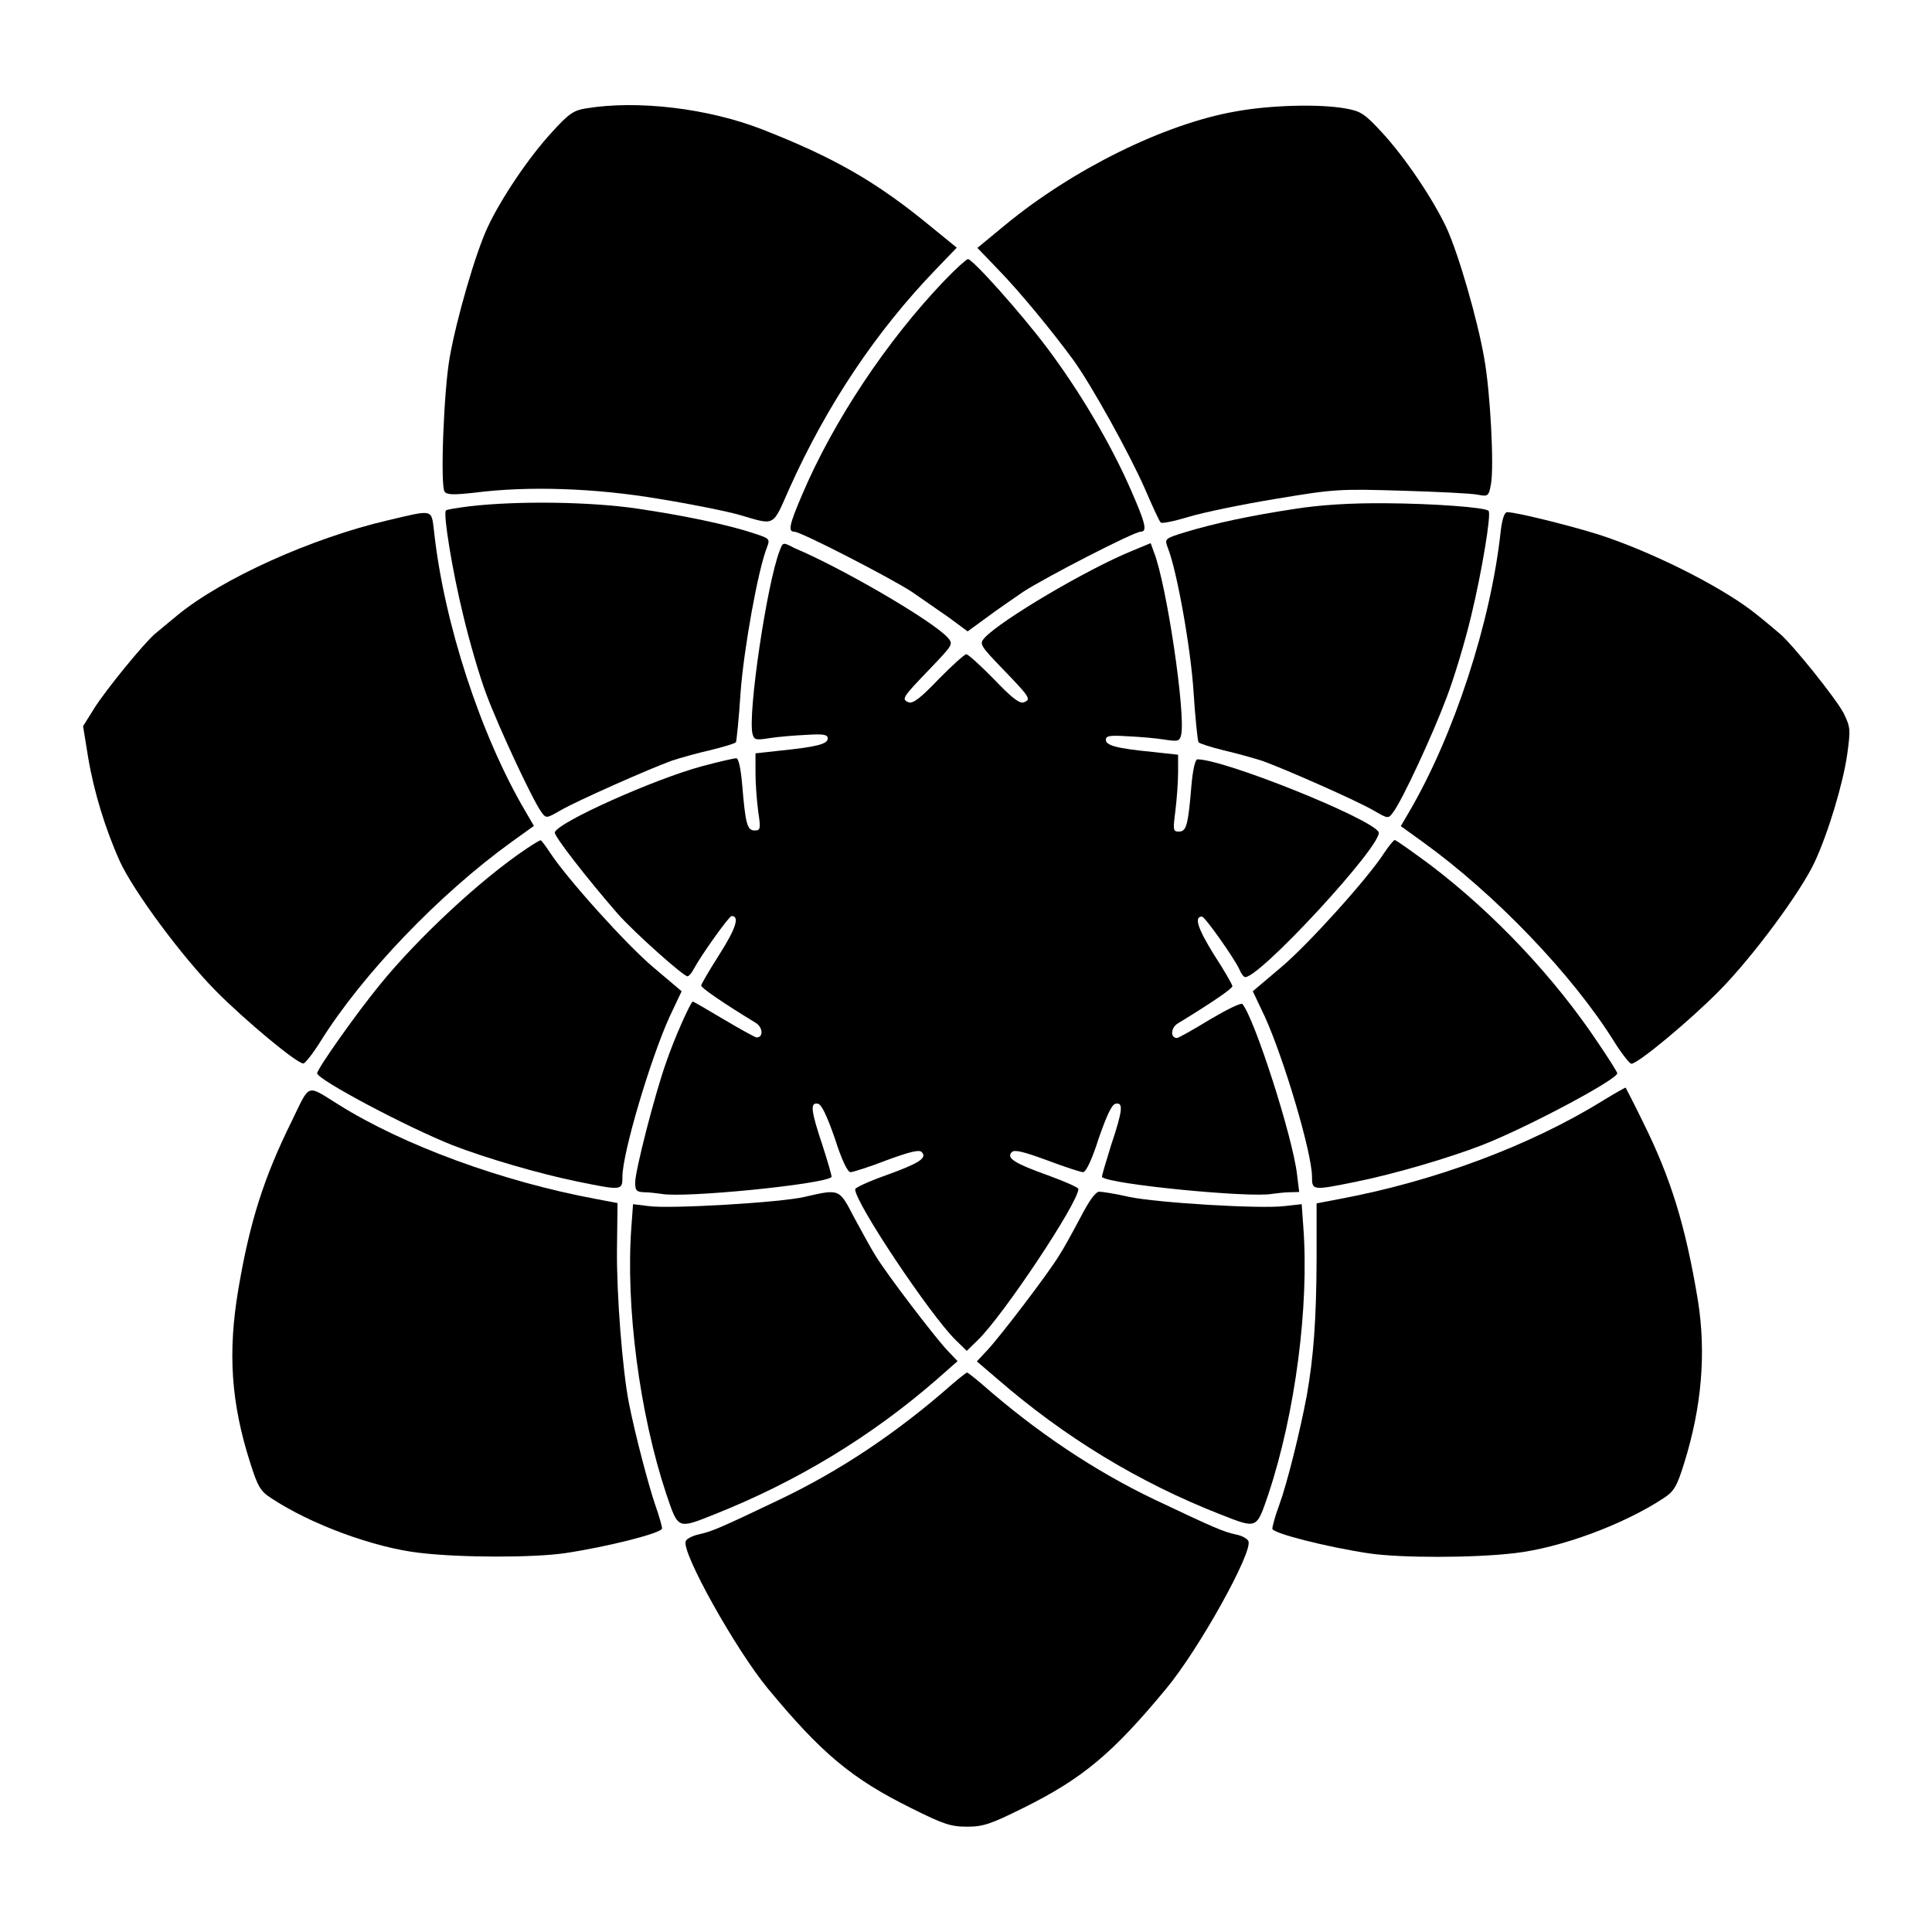
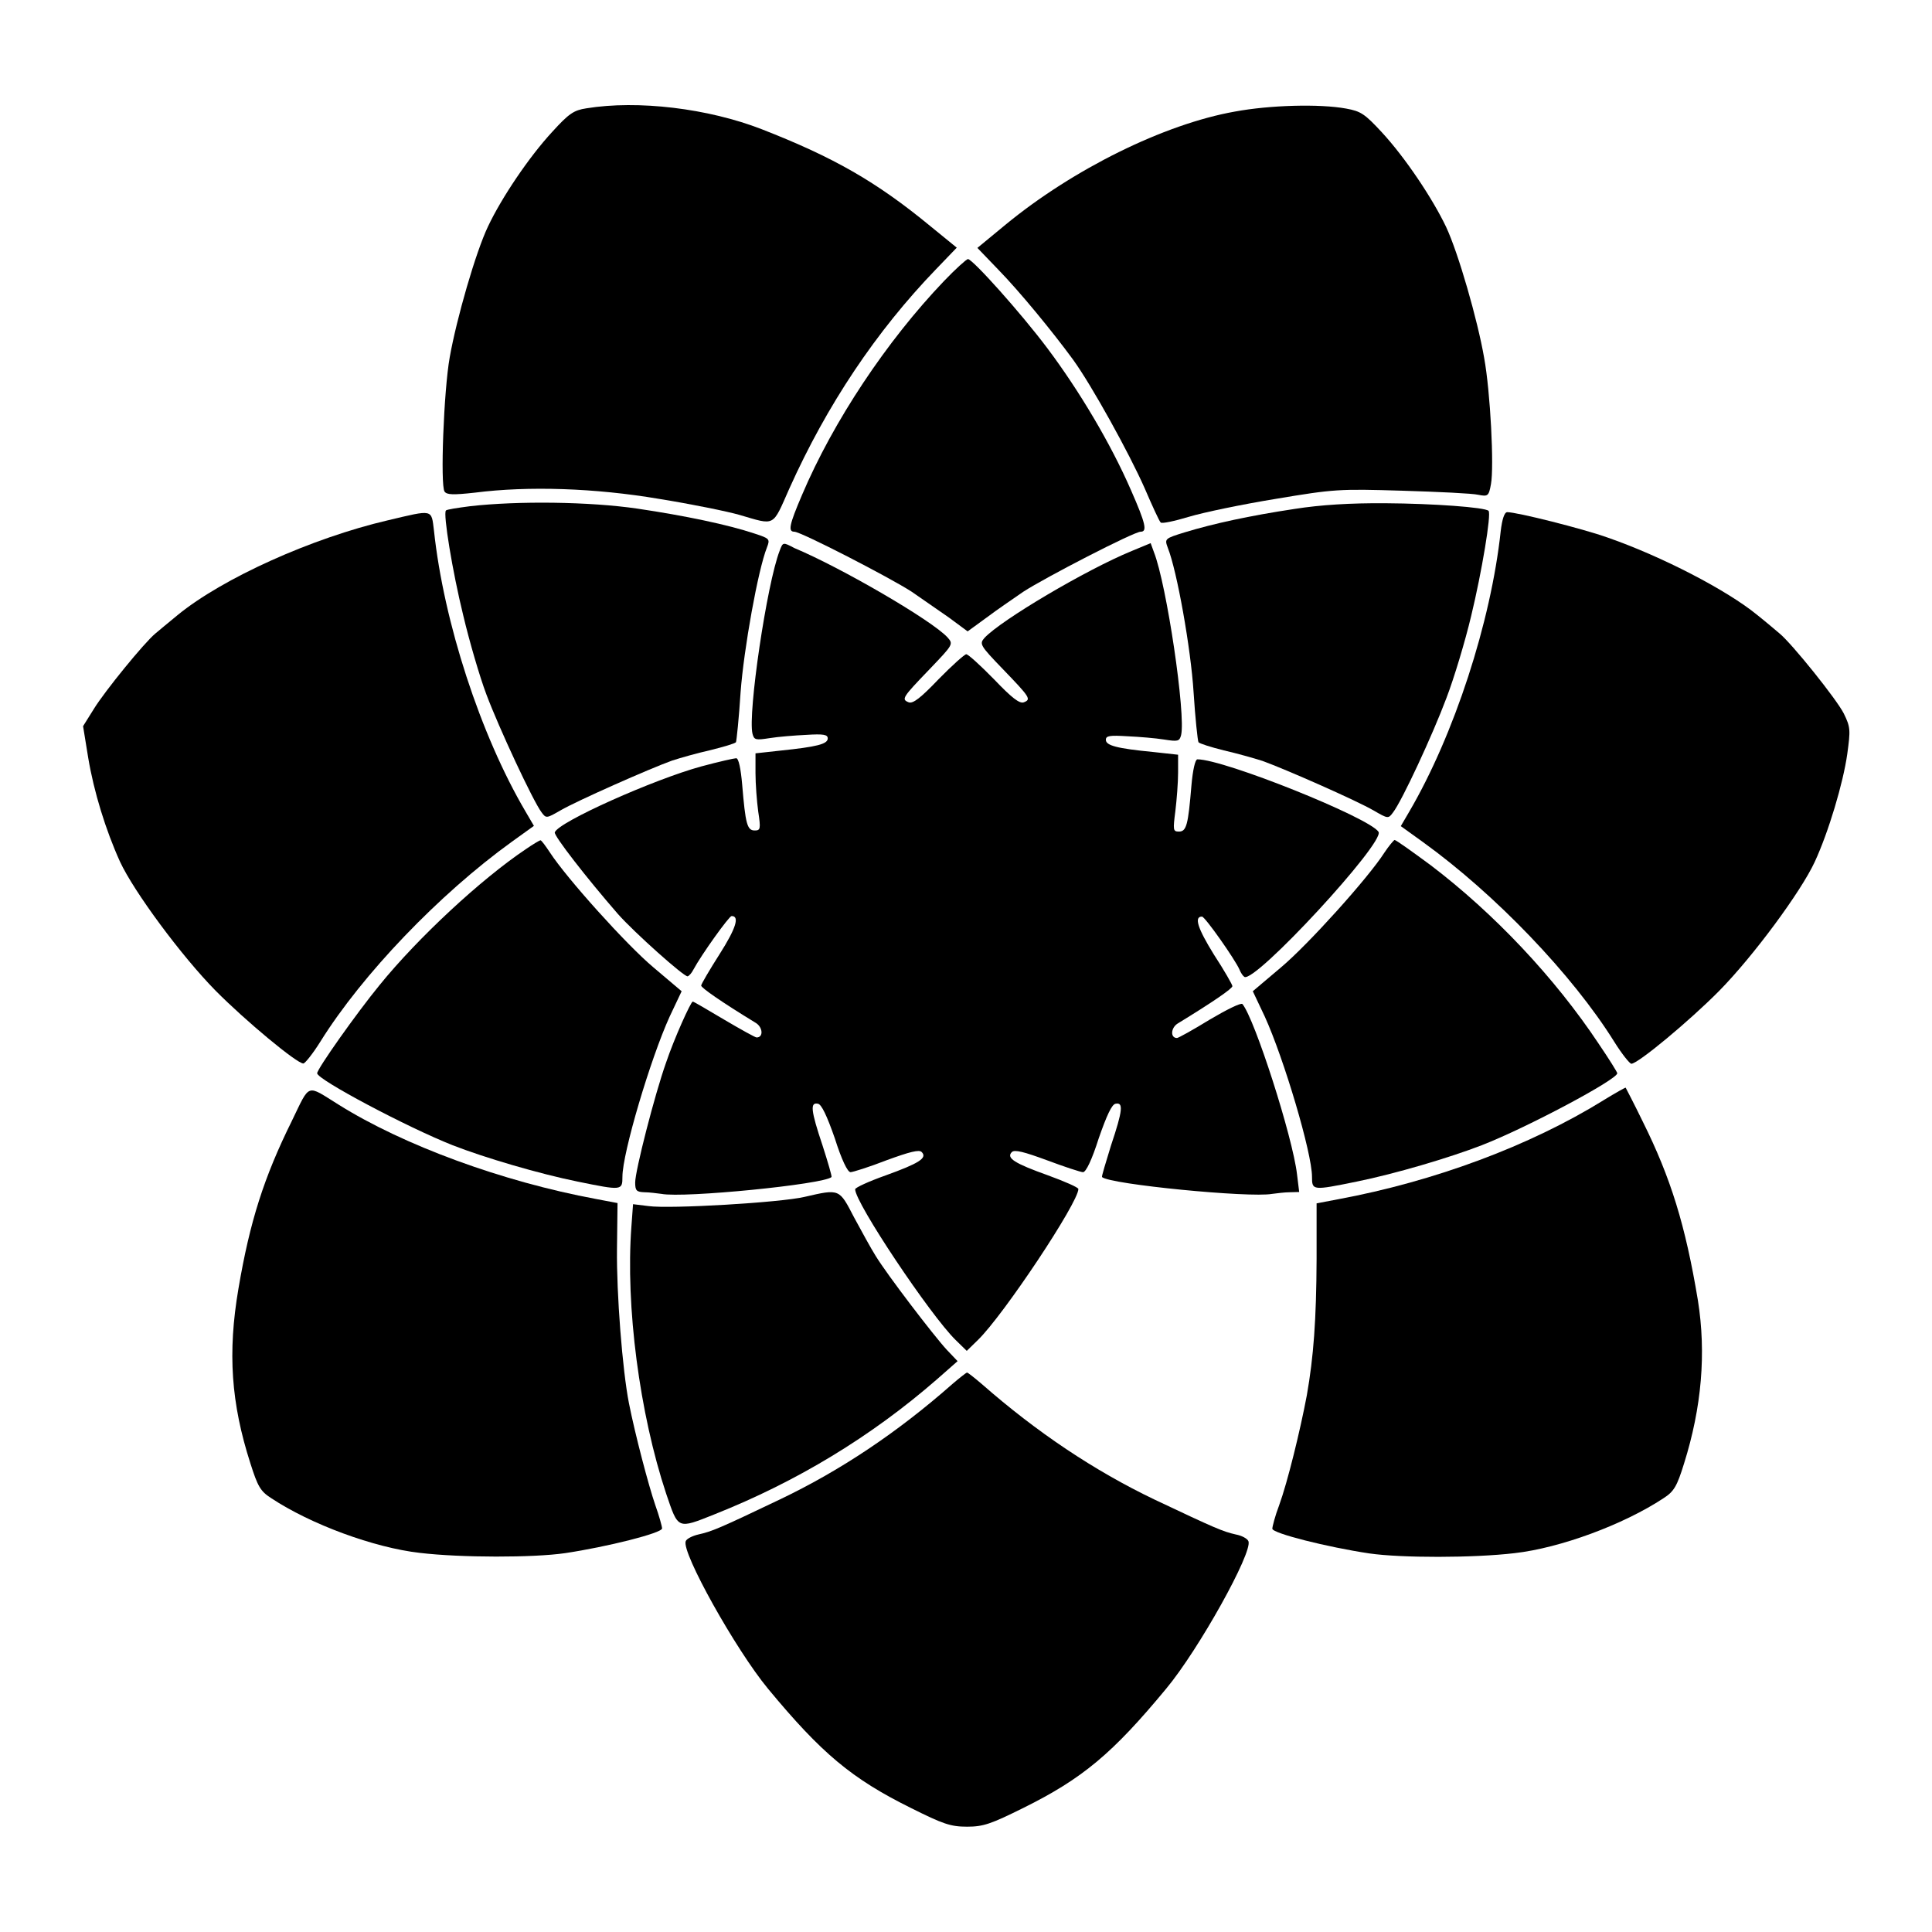
<svg xmlns="http://www.w3.org/2000/svg" fill="#000000" width="800px" height="800px" version="1.1" viewBox="144 144 512 512">
  <g>
    <path d="m299.38 172.71c-3.312 0.504-4.606 1.367-8.996 6.191-6.191 6.695-13.457 17.488-17.059 25.117-3.238 6.766-8.348 24.473-10.148 34.691-1.582 8.852-2.519 33.898-1.367 35.555 0.574 0.863 2.231 0.938 8.062 0.289 14.105-1.801 31.812-1.223 48.797 1.656 8.492 1.367 18.066 3.312 21.305 4.246 9.645 2.809 8.637 3.312 13.242-7.055 9.934-22.094 22.961-41.602 38.867-58.082l5.469-5.688-6.981-5.688c-14.324-11.805-25.695-18.281-44.695-25.695-14.25-5.539-32.82-7.769-46.496-5.539z" />
    <path d="m471.25 173.57c-18.715 3.312-42.895 15.258-60.816 30.012l-7.414 6.117 5.469 5.688c5.688 5.828 14.324 16.336 19.863 23.895 4.965 6.836 14.898 24.832 19 34.113 2.016 4.68 3.887 8.781 4.246 9.07 0.289 0.359 3.672-0.359 7.484-1.512 3.816-1.152 14.18-3.312 23.031-4.75 15.473-2.59 16.77-2.664 33.469-2.16 9.574 0.289 18.641 0.719 20.152 1.078 2.59 0.504 2.809 0.359 3.383-2.809 0.863-4.535-0.145-24.473-1.801-33.469-1.727-10.004-6.836-27.781-10.078-34.691-3.598-7.559-10.867-18.426-17.059-25.117-4.535-4.894-5.543-5.543-9.43-6.262-7.043-1.289-20.215-0.93-29.5 0.797z" />
    <path d="m394.1 218.55c-15.113 15.836-29.223 36.992-37.57 56.645-3.383 7.918-3.742 9.715-2.016 9.715 1.727 0 25.336 12.164 31.094 15.906 2.59 1.801 7.055 4.894 9.859 6.836l4.965 3.672 5.039-3.672c2.664-2.016 7.125-5.039 9.715-6.836 5.758-3.742 29.293-15.906 31.094-15.906 1.801 0 1.367-2.086-2.59-11.082-5.398-12.379-13.676-26.27-22.094-37.496-7.125-9.5-19.863-23.68-21.09-23.68-0.434 0.07-3.312 2.66-6.406 5.898z" />
    <path d="m268.58 278.15c-3.312 0.434-6.262 0.863-6.406 1.152-0.793 0.719 1.727 16.195 4.606 27.852 1.582 6.695 4.32 16.121 6.117 20.871 3.312 8.852 12.379 28.285 14.609 31.234 1.223 1.656 1.297 1.656 5.039-0.504 4.32-2.519 23.68-11.082 29.508-13.172 2.16-0.719 6.766-2.016 10.293-2.809 3.453-0.863 6.406-1.727 6.695-2.086 0.145-0.359 0.793-6.332 1.223-13.242 0.863-11.516 4.606-32.387 6.981-38.363 0.863-2.231 0.719-2.375-3.238-3.672-7.125-2.375-18.496-4.75-31.094-6.621-12.738-1.863-31.668-2.078-44.332-0.641z" />
    <path d="m487.09 278.87c-11.949 1.801-21.52 3.887-29.078 6.191-5.398 1.656-5.398 1.727-4.535 4.102 2.445 6.117 6.117 26.773 6.836 38.289 0.434 6.836 1.078 12.812 1.297 13.242 0.289 0.359 3.238 1.297 6.695 2.16 3.453 0.793 8.062 2.086 10.293 2.809 5.828 2.086 25.117 10.578 29.508 13.172 3.742 2.16 3.816 2.16 5.039 0.504 2.375-3.023 10.578-20.727 14.18-30.371 2.016-5.254 4.965-15.043 6.551-21.734 2.809-11.586 5.398-27.133 4.606-27.852-0.863-0.938-14.754-1.941-27.207-2.016-9.359-0.078-17.348 0.426-24.184 1.504z" />
    <path d="m246.77 281.89c-20.082 4.68-43.758 15.332-55.707 25.117-2.375 1.941-5.039 4.176-5.902 4.894-2.949 2.445-13.387 15.258-16.266 19.938l-2.879 4.606 1.367 8.422c1.512 8.996 4.606 19.074 8.422 27.492 3.672 7.918 16.266 24.973 25.336 34.188 7.918 7.988 21.52 19.289 23.246 19.289 0.434 0 2.519-2.59 4.535-5.828 11.082-17.777 31.523-39.082 50.668-52.898l5.902-4.246-2.231-3.816c-11.949-20.297-21.664-50.164-24.254-74.418-0.723-5.762-0.074-5.617-12.238-2.738z" />
    <path d="m541.71 284.7c-2.59 24.184-12.379 54.125-24.254 74.418l-2.231 3.816 5.902 4.246c19.145 13.82 39.586 35.121 50.668 52.898 2.016 3.238 4.102 5.828 4.535 5.828 1.727 0 15.332-11.301 23.246-19.289 9.07-9.211 21.664-26.27 25.336-34.188 3.672-7.918 7.559-20.945 8.637-28.645 0.863-6.332 0.863-7.055-0.938-10.723-1.941-3.816-13.676-18.426-16.984-21.16-0.863-0.719-3.453-2.949-5.902-4.894-8.062-6.621-25.336-15.547-39.586-20.512-6.621-2.375-24.109-6.766-26.703-6.766-0.793 0-1.367 2.016-1.727 4.969z" />
    <path d="m350.62 289.95c-3.383 8.637-8.492 43.254-7.199 48.508 0.434 1.656 0.863 1.727 4.535 1.152 2.231-0.359 6.621-0.719 9.715-0.863 4.606-0.289 5.688-0.07 5.688 0.938 0 1.512-2.879 2.231-12.594 3.238l-6.551 0.719v5.254c0 2.879 0.359 7.484 0.719 10.148 0.719 4.68 0.574 5.039-0.938 5.039-2.016 0-2.445-1.801-3.312-12.164-0.359-4.176-0.938-6.981-1.582-6.981-0.504 0-4.68 0.938-9.211 2.16-12.453 3.383-38 14.754-38.867 17.488-0.289 0.863 8.492 12.164 16.699 21.594 4.461 5.039 17.562 16.699 18.496 16.555 0.359-0.07 1.078-0.863 1.512-1.727 2.16-4.031 9.5-14.25 10.148-14.25 2.16 0 1.223 3.168-3.168 10.078-2.664 4.176-4.894 7.988-4.894 8.348 0 0.574 5.109 4.176 14.539 9.934 1.801 1.152 2.016 3.816 0.145 3.816-0.359 0-4.246-2.16-8.637-4.75-4.391-2.59-7.988-4.75-8.277-4.75-0.504 0-4.894 9.715-7.055 16.121-3.023 8.492-8.203 28.719-8.203 31.812 0 2.16 0.359 2.519 2.445 2.59 1.297 0 3.312 0.289 4.535 0.434 5.902 1.152 42.969-2.519 45.055-4.461 0.145-0.145-0.938-3.887-2.375-8.348-3.168-9.43-3.312-11.516-1.223-11.082 0.938 0.145 2.375 3.168 4.461 9.141 1.801 5.688 3.383 8.996 4.176 8.996 0.574 0 4.965-1.367 9.574-3.168 6.117-2.231 8.637-2.879 9.285-2.16 1.582 1.582-0.793 3.023-9.574 6.191-4.461 1.582-8.062 3.238-8.062 3.672 0 3.598 19.938 33.395 26.629 39.945l2.949 2.879 2.949-2.879c6.766-6.551 26.629-36.418 26.629-40.016 0-0.434-3.672-2.016-7.988-3.598-8.852-3.168-11.227-4.606-9.645-6.191 0.719-0.719 3.238-0.07 9.285 2.16 4.606 1.727 8.996 3.168 9.574 3.168 0.793 0 2.375-3.312 4.176-8.996 2.086-5.973 3.453-8.996 4.461-9.141 2.086-0.434 1.941 1.656-1.223 11.082-1.367 4.461-2.519 8.203-2.375 8.348 2.086 1.941 39.152 5.543 45.055 4.461 1.223-0.145 3.312-0.434 4.68-0.434l2.519-0.07-0.574-4.68c-1.152-9.934-11.227-41.242-14.465-45.125-0.359-0.434-4.246 1.512-8.637 4.102-4.32 2.664-8.348 4.894-8.707 4.894-1.801 0-1.656-2.664 0.145-3.816 9.43-5.758 14.539-9.285 14.539-9.934 0-0.359-2.16-4.176-4.894-8.348-4.32-6.981-5.324-10.078-3.168-10.078 0.793 0 8.781 11.371 9.934 14.035 0.359 0.863 0.863 1.656 1.297 1.941 2.809 1.727 37.355-35.699 35.555-38.434-2.375-3.742-40.879-19.215-48.004-19.215-0.574 0-1.223 2.809-1.582 6.981-0.863 10.363-1.297 12.164-3.312 12.164-1.582 0-1.582-0.434-0.938-5.469 0.359-2.949 0.719-7.559 0.719-10.148v-4.75l-6.551-0.719c-9.715-0.938-12.594-1.727-12.594-3.238 0-1.078 1.078-1.223 5.688-0.938 3.168 0.145 7.484 0.504 9.715 0.863 3.672 0.574 4.102 0.504 4.535-1.152 1.297-5.324-3.816-39.945-7.199-48.508l-0.863-2.375-5.039 2.086c-12.09 4.965-34.691 18.352-39.008 23.031-1.367 1.582-1.223 1.941 4.894 8.277 7.199 7.484 7.559 7.988 5.543 8.781-1.152 0.434-3.238-1.223-7.918-6.117-3.598-3.672-6.836-6.621-7.34-6.621-0.434 0-3.742 2.949-7.34 6.621-4.68 4.894-6.766 6.551-7.918 6.117-2.016-0.793-1.656-1.297 5.543-8.781 6.262-6.551 6.332-6.621 4.75-8.422-4.176-4.535-28.215-18.496-40.594-23.68-3.027-1.594-3.027-1.594-3.891 0.711z" />
    <path d="m283.33 369.05c-11.805 7.918-28.5 23.391-38.723 35.988-6.191 7.559-16.555 22.238-16.555 23.391 0 1.656 23.895 14.324 35.914 19.074 8.492 3.312 22.887 7.559 33.18 9.645 11.66 2.375 11.805 2.375 11.805-1.297 0-6.262 7.414-31.234 12.523-42.465l3.168-6.695-7.484-6.332c-7.125-5.973-23.031-23.68-27.422-30.445-1.152-1.727-2.231-3.238-2.519-3.238-0.289 0.07-2.016 1.078-3.887 2.375z" />
    <path d="m510.91 369.91c-4.32 6.766-20.297 24.473-27.422 30.445l-7.484 6.332 3.168 6.695c5.109 11.227 12.523 36.203 12.523 42.465 0 3.672 0.145 3.672 11.805 1.297 10.293-2.086 24.613-6.332 33.18-9.645 12.02-4.68 35.914-17.418 35.914-19.074 0-0.289-2.16-3.742-4.894-7.773-11.66-17.562-27.781-34.617-44.551-47.359-4.965-3.672-9.211-6.695-9.574-6.695-0.289 0.145-1.516 1.586-2.664 3.312z" />
    <path d="m221.36 441.02c-7.414 14.969-11.156 26.703-14.18 44.551-2.879 16.914-1.941 30.301 3.168 46.207 1.941 6.117 2.664 7.414 5.469 9.211 10.508 6.981 27.352 13.172 39.441 14.539 10.941 1.297 30.086 1.297 38.504 0.07 11.082-1.656 25.695-5.324 25.695-6.551 0-0.504-0.793-3.383-1.801-6.191-1.801-5.254-5.324-18.641-6.981-26.988-1.727-8.781-3.312-29.078-3.168-40.879l0.145-12.164-5.688-1.078c-24.832-4.606-51.102-14.25-68.301-25.047-8.562-5.324-7.41-5.758-12.305 4.32z" />
    <path d="m568.99 435.55c-19.504 12.09-44.84 21.52-70.391 26.27l-5.688 1.078v14.754c-0.07 16.121-0.793 25.91-2.59 36.129-1.727 9.211-5.109 23.031-7.34 29.148-1.078 2.809-1.801 5.688-1.801 6.191 0 1.223 14.609 4.894 25.695 6.551 8.422 1.223 27.566 1.223 38.504-0.07 12.09-1.367 28.859-7.559 39.441-14.539 2.809-1.801 3.598-3.168 5.469-9.211 4.68-14.898 5.902-29.223 3.672-43.254-3.312-19.938-7.199-32.461-14.609-47.359-2.375-4.894-4.461-8.852-4.535-8.996-0.07-0.074-2.664 1.363-5.828 3.309z" />
    <path d="m357.25 461.18c-6.332 1.512-35.77 3.238-41.383 2.445l-4.102-0.504-0.434 5.902c-1.582 21.16 2.16 49.59 9.211 70.82 3.238 9.5 2.879 9.43 12.812 5.469 21.734-8.637 41.527-20.586 59.02-35.844l5.398-4.75-2.879-3.023c-3.453-3.742-15.836-19.938-18.855-24.902-1.223-1.941-3.742-6.551-5.688-10.148-3.961-7.625-3.746-7.625-13.102-5.465z" />
-     <path d="m430.37 466.57c-1.941 3.672-4.461 8.277-5.688 10.148-3.023 4.965-15.402 21.16-18.855 24.902l-2.949 3.168 5.469 4.68c17.777 15.402 37.355 27.352 59.02 35.844 9.934 3.887 9.574 4.031 12.812-5.469 7.055-21.23 10.797-49.66 9.211-70.75l-0.434-5.973-4.535 0.504c-6.332 0.793-33.754-0.863-41.242-2.445-3.453-0.793-7.055-1.367-7.844-1.367-1.008-0.008-2.734 2.438-4.965 6.758z" />
    <path d="m396.4 510.77c-14.609 12.883-29.727 22.961-45.703 30.59-16.266 7.773-18.066 8.492-21.594 9.285-1.582 0.359-3.168 1.152-3.383 1.801-1.152 2.949 13.242 28.719 21.809 39.082 14.18 17.129 22.168 23.824 37.859 31.598 8.492 4.246 10.508 4.965 14.898 4.965 4.32 0 6.332-0.719 14.898-4.965 15.691-7.773 23.68-14.465 37.859-31.598 8.637-10.363 22.961-36.129 21.809-39.082-0.289-0.719-1.801-1.512-3.383-1.801-3.453-0.793-5.324-1.582-21.594-9.285-15.906-7.629-31.094-17.777-45.703-30.59-1.941-1.656-3.672-3.023-3.887-3.023s-1.941 1.367-3.887 3.023z" />
  </g>
</svg>